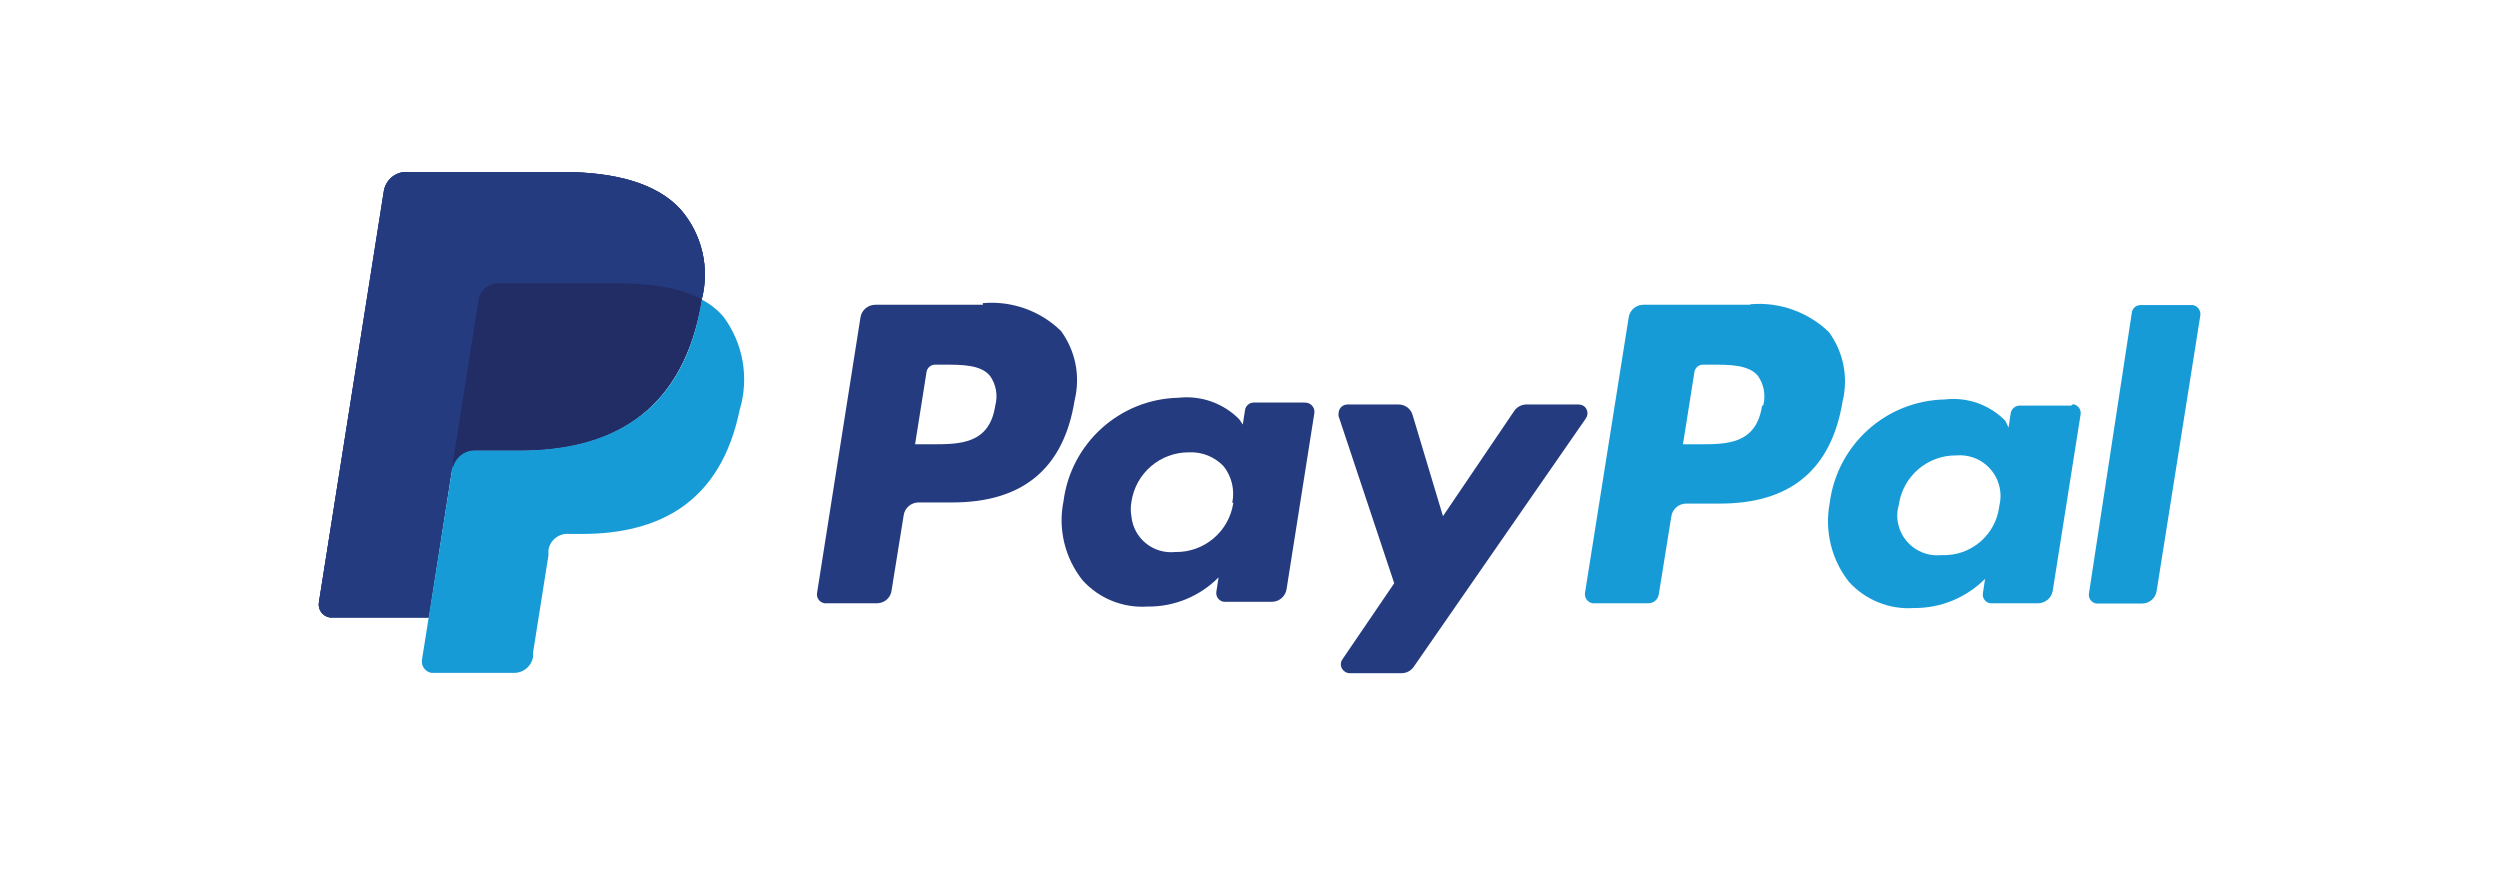
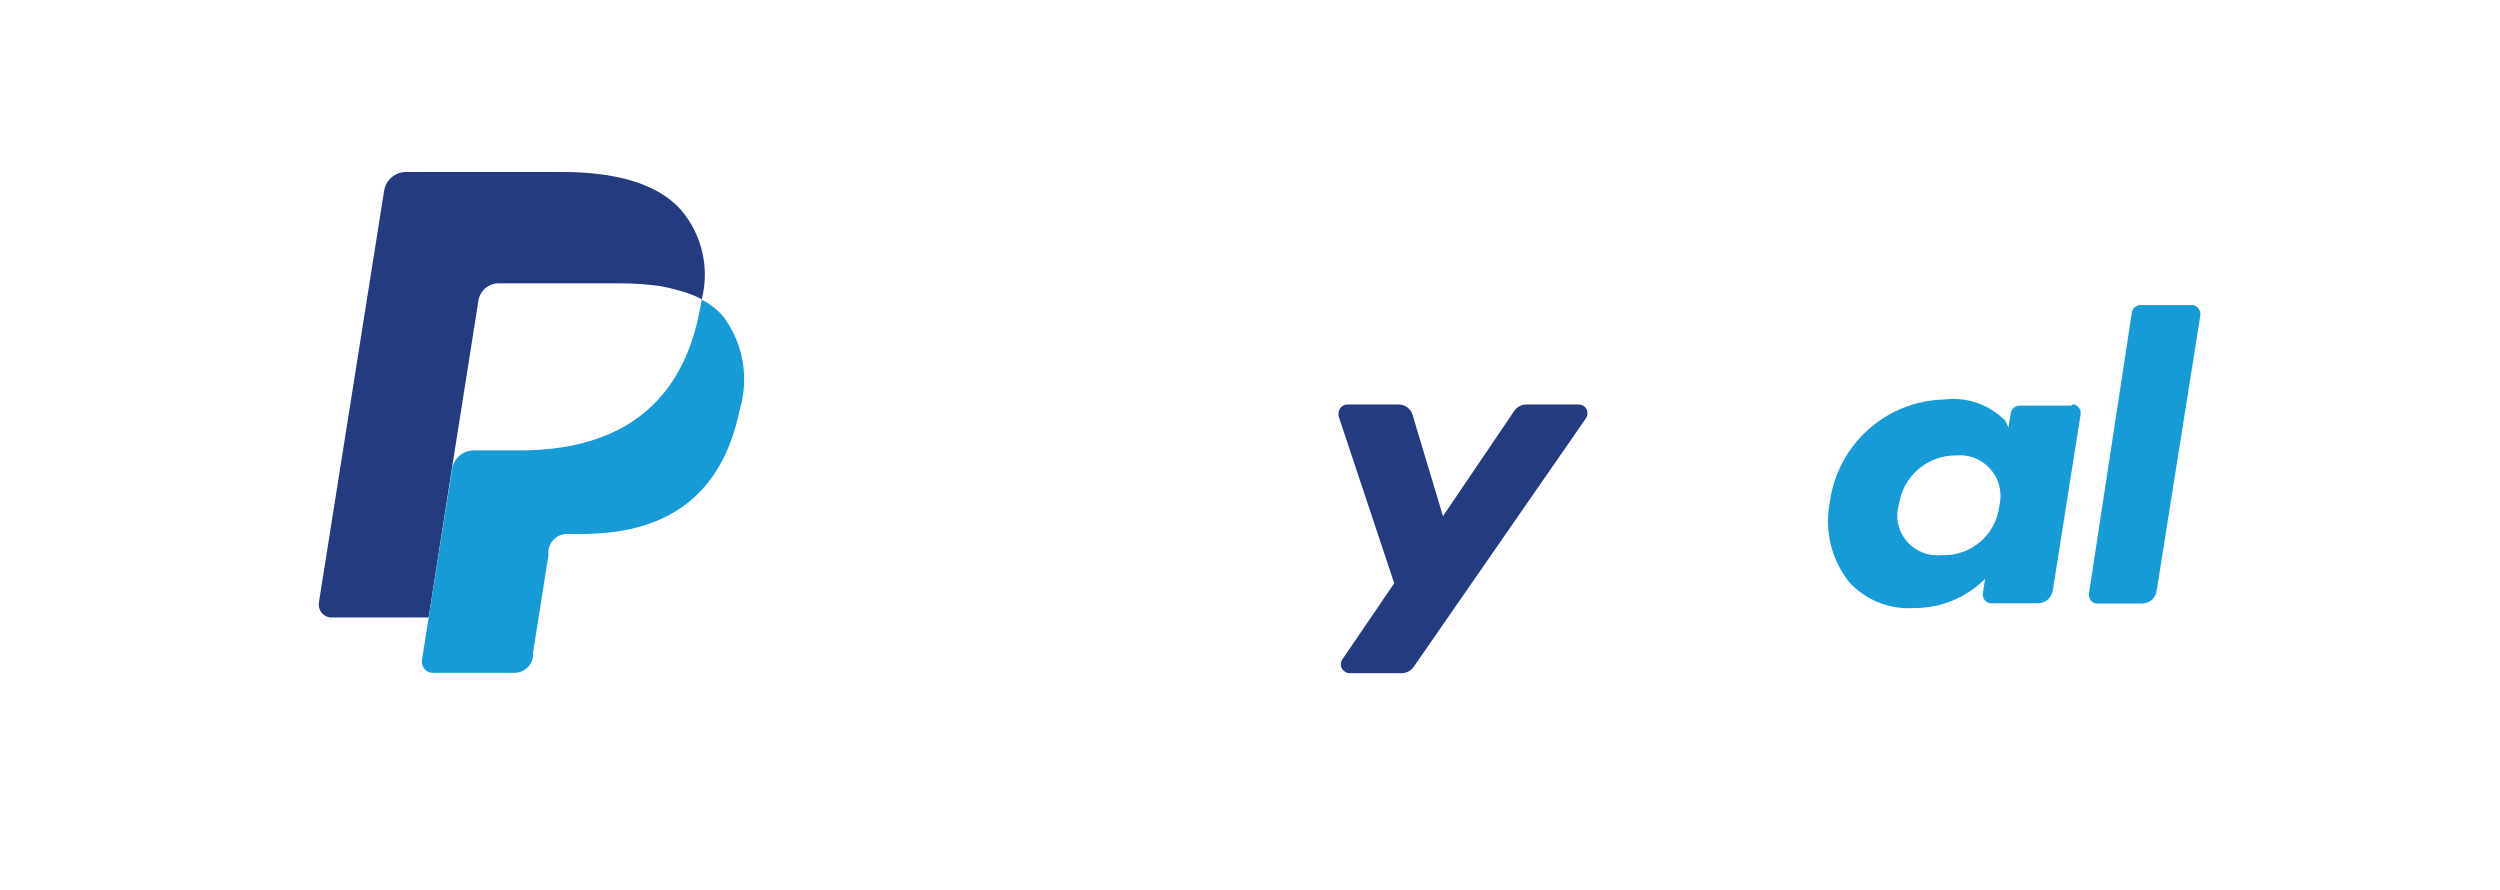
<svg xmlns="http://www.w3.org/2000/svg" version="1.1" id="图层_1" x="0px" y="0px" width="118px" height="42px" viewBox="0 0 118 42" enable-background="new 0 0 118 42" xml:space="preserve">
-   <path fill="#253B80" d="M32.14,9.904c-1.116-1.248-3.089-1.787-5.625-1.787h-7.347c-0.521,0.004-0.963,0.381-1.052,0.895  l-3.062,19.41c-0.062,0.336,0.161,0.657,0.497,0.719c0.009,0.002,0.018,0.003,0.028,0.004h4.652l1.13-7.229v0.225  c0.077-0.497,0.497-0.867,1-0.881h2.168c4.232,0,7.544-1.722,8.516-6.703l0.079-0.434C33.508,12.64,33.14,11.065,32.14,9.904" />
-   <path fill="#179BD7" d="M83.17,19.144c-0.276,1.826-1.656,1.826-2.971,1.826h-0.763l0.539-3.403c0.027-0.209,0.21-0.363,0.422-0.355  h0.341c0.92,0,1.788,0,2.234,0.525c0.288,0.409,0.379,0.925,0.251,1.407 M82.63,14.385h-5.059c-0.347-0.003-0.645,0.25-0.696,0.592  l-2.064,13.012c-0.031,0.229,0.126,0.445,0.357,0.485h2.627c0.243,0.005,0.456-0.167,0.498-0.408l0.594-3.693  c0.052-0.343,0.347-0.6,0.694-0.604h1.603c3.341,0,5.258-1.617,5.786-4.823c0.28-1.132,0.043-2.331-0.646-3.272  c-0.988-0.953-2.339-1.431-3.705-1.314" />
-   <path fill="#253B80" d="M46.976,19.144c-0.275,1.826-1.669,1.826-3.022,1.826h-0.762l0.539-3.403  c0.027-0.209,0.21-0.363,0.421-0.355h0.354c0.92,0,1.775,0,2.221,0.525C47.016,18.146,47.107,18.662,46.976,19.144 M46.398,14.385  h-5.087c-0.345,0.002-0.639,0.251-0.696,0.592l-2.05,13.012c-0.038,0.228,0.117,0.445,0.346,0.483  c0.003,0.002,0.006,0.002,0.01,0.002h2.497c0.355-0.013,0.644-0.289,0.671-0.644l0.565-3.51c0.052-0.345,0.348-0.602,0.697-0.605  h1.603c3.338,0,5.257-1.615,5.769-4.822c0.28-1.132,0.044-2.331-0.644-3.272c-0.98-0.956-2.33-1.435-3.693-1.313 M58.213,23.73  c-0.199,1.356-1.376,2.354-2.746,2.325c-1.034,0.107-1.957-0.643-2.064-1.675c0-0.003,0-0.005,0-0.008  c-0.04-0.225-0.04-0.456,0-0.683c0.196-1.349,1.356-2.347,2.72-2.339c0.613-0.029,1.209,0.212,1.631,0.656  c0.384,0.485,0.534,1.116,0.408,1.723 M61.551,18.999h-2.378c-0.204,0.004-0.375,0.153-0.408,0.355l-0.105,0.683l-0.171-0.25  c-0.75-0.759-1.806-1.131-2.866-1.013c-2.769,0.062-5.076,2.142-5.427,4.89c-0.264,1.317,0.068,2.683,0.907,3.732  c0.779,0.857,1.906,1.311,3.063,1.234c1.257,0.014,2.467-0.483,3.351-1.379l-0.104,0.67c-0.04,0.229,0.115,0.446,0.344,0.484  c0.002,0,0.006,0.001,0.01,0.001h2.262c0.345-0.001,0.639-0.25,0.696-0.59l1.313-8.32c0.031-0.231-0.125-0.445-0.355-0.486" />
  <path fill="#179BD7" d="M94.367,23.888c-0.162,1.369-1.355,2.379-2.734,2.313c-1.032,0.108-1.957-0.637-2.074-1.67  c-0.025-0.233-0.003-0.471,0.064-0.695c0.187-1.354,1.354-2.359,2.72-2.34c1.056-0.09,1.985,0.693,2.075,1.75  c0.019,0.209,0,0.424-0.051,0.628 M97.758,19.144h-2.431c-0.208,0.003-0.384,0.151-0.421,0.354l-0.104,0.683l-0.146-0.314  c-0.746-0.766-1.806-1.14-2.866-1.012c-2.771,0.056-5.08,2.138-5.428,4.889c-0.25,1.313,0.082,2.67,0.909,3.721  c0.778,0.855,1.906,1.313,3.063,1.234c1.261,0.012,2.472-0.485,3.362-1.38l-0.103,0.671c-0.042,0.228,0.112,0.445,0.34,0.485h2.26  c0.345-0.002,0.641-0.251,0.696-0.591l1.315-8.32c0.037-0.229-0.115-0.446-0.345-0.484c-0.003-0.001-0.008-0.001-0.01-0.002" />
  <path fill="#253B80" d="M74.495,19.091h-2.431c-0.234-0.005-0.458,0.108-0.591,0.303l-3.365,4.969l-1.432-4.771  c-0.083-0.3-0.359-0.505-0.67-0.5h-2.406c-0.231,0-0.419,0.188-0.419,0.421c-0.008,0.044-0.008,0.088,0,0.131l2.626,7.886  l-2.444,3.589c-0.131,0.182-0.09,0.437,0.094,0.567c0.004,0.004,0.008,0.007,0.012,0.01c0.068,0.051,0.152,0.079,0.237,0.079h2.445  c0.229,0.002,0.445-0.111,0.577-0.302l8.124-11.723c0.133-0.19,0.09-0.453-0.1-0.588c-0.003-0.001-0.005-0.002-0.007-0.004  c-0.071-0.042-0.153-0.064-0.237-0.066" />
  <path fill="#179BD7" d="M100.623,14.754L98.6,28.002c-0.041,0.229,0.112,0.446,0.341,0.485h2.156  c0.346,0.005,0.644-0.248,0.696-0.591l2.063-13.011c0.031-0.231-0.126-0.446-0.354-0.486h-2.458  C100.832,14.392,100.649,14.545,100.623,14.754" />
-   <path fill="#253B80" d="M32.14,9.904c-1.116-1.248-3.089-1.787-5.625-1.787h-7.347c-0.521,0.004-0.963,0.381-1.052,0.895  l-3.062,19.41c-0.062,0.336,0.161,0.657,0.497,0.719c0.009,0.002,0.018,0.003,0.028,0.004h4.652l1.13-7.229v0.225  c0.077-0.497,0.497-0.867,1-0.881h2.168c4.232,0,7.544-1.722,8.516-6.703l0.079-0.434C33.508,12.64,33.14,11.065,32.14,9.904" />
  <path fill="#253B80" d="M22.586,14.163c0.08-0.444,0.457-0.771,0.906-0.789h5.77c0.637-0.002,1.274,0.042,1.906,0.131  c0.316,0.056,0.627,0.13,0.933,0.224c0.355,0.092,0.7,0.225,1.024,0.394c0.375-1.483,0.008-3.055-0.985-4.219  c-1.116-1.248-3.089-1.787-5.625-1.787h-7.347c-0.52,0.001-0.961,0.38-1.039,0.895l-3.075,19.41  c-0.062,0.336,0.161,0.657,0.497,0.719c0.009,0.002,0.018,0.003,0.028,0.004h4.652l1.13-7.229L22.586,14.163z" />
  <path fill="#179BD7" d="M33.125,14.123l-0.079,0.434c-0.906,4.967-4.297,6.703-8.529,6.703h-2.154c-0.512,0-0.947,0.374-1.025,0.881  l-1.104,7.004l-0.315,1.985c-0.053,0.293,0.141,0.572,0.433,0.627c0.009,0.001,0.018,0.002,0.027,0.003h3.877  c0.455,0.006,0.841-0.325,0.906-0.773v-0.197l0.724-4.575v-0.25c0.073-0.48,0.514-0.816,0.998-0.762h0.565  c3.707,0,6.572-1.512,7.465-5.862c0.454-1.508,0.167-3.141-0.775-4.402c-0.293-0.338-0.651-0.616-1.052-0.815" />
-   <path fill="#222D65" d="M32.14,13.729l-0.447-0.118l-0.485-0.092c-0.645-0.103-1.294-0.151-1.946-0.145h-5.77  c-0.449,0.007-0.831,0.333-0.906,0.776l-1.223,7.766v0.236c0.08-0.496,0.497-0.868,1-0.893h2.168c4.232,0,7.544-1.722,8.516-6.703  l0.079-0.434c-0.258-0.129-0.526-0.238-0.802-0.328l-0.184-0.079" />
</svg>